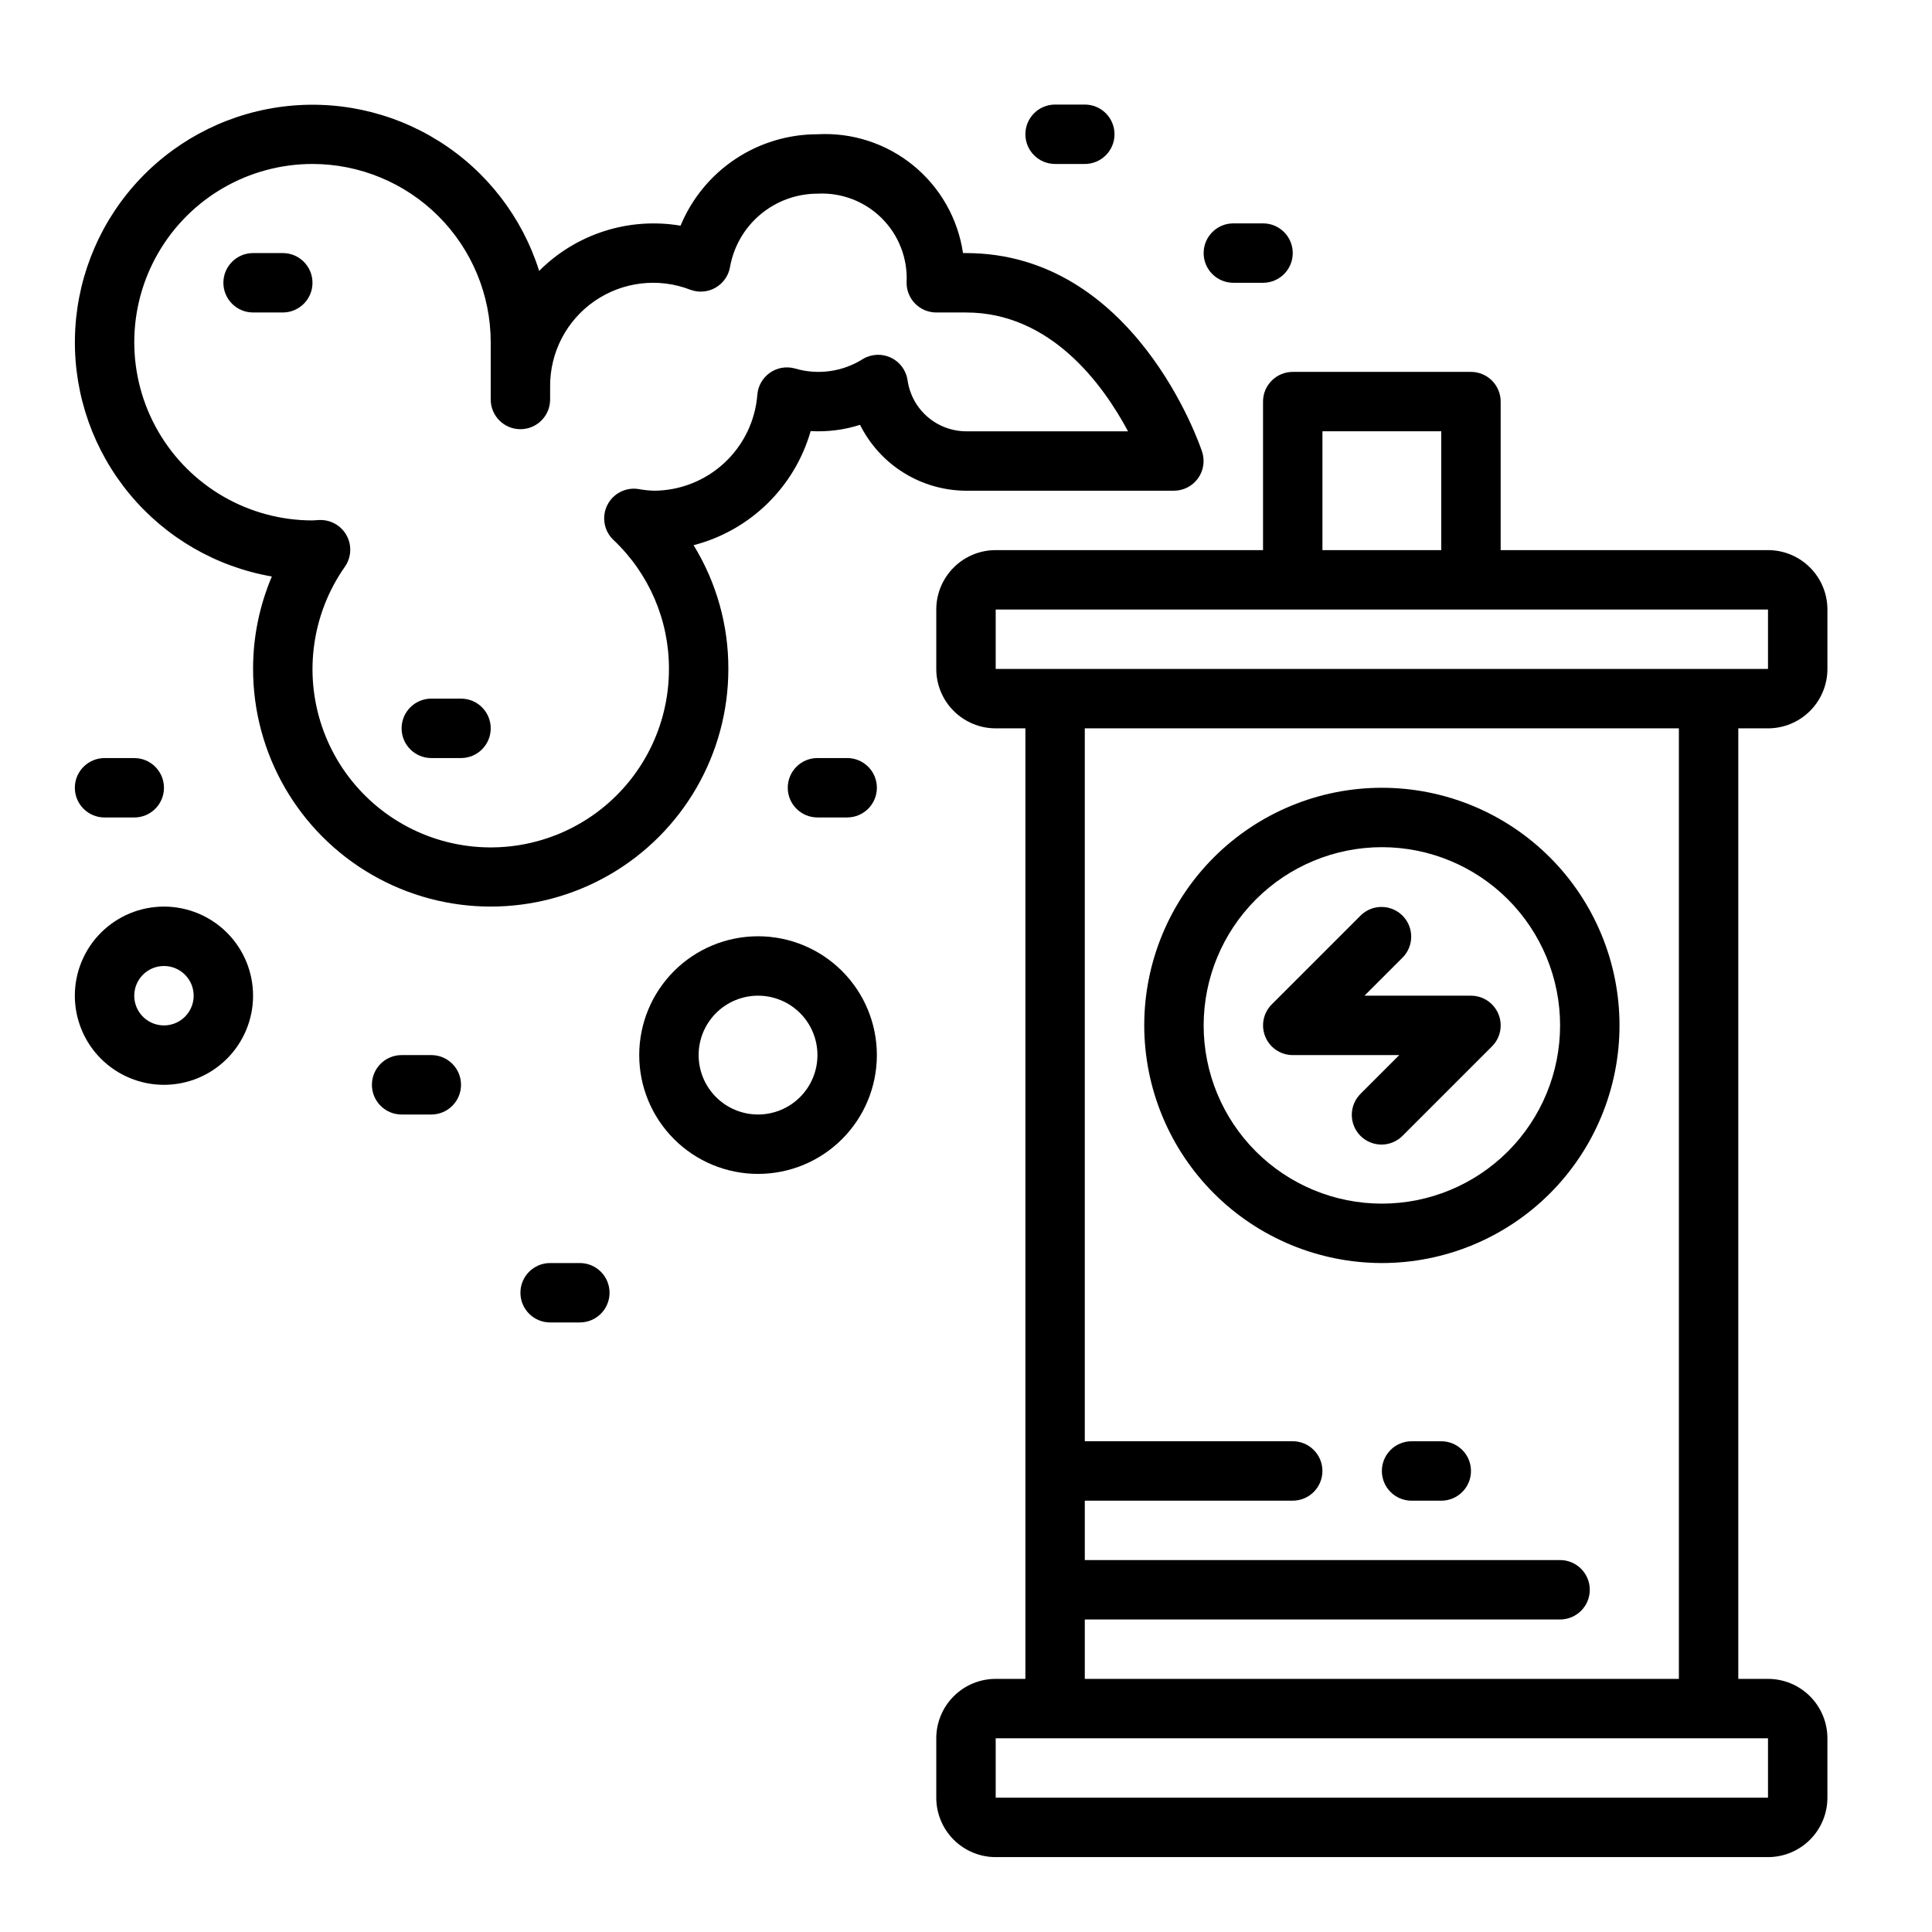
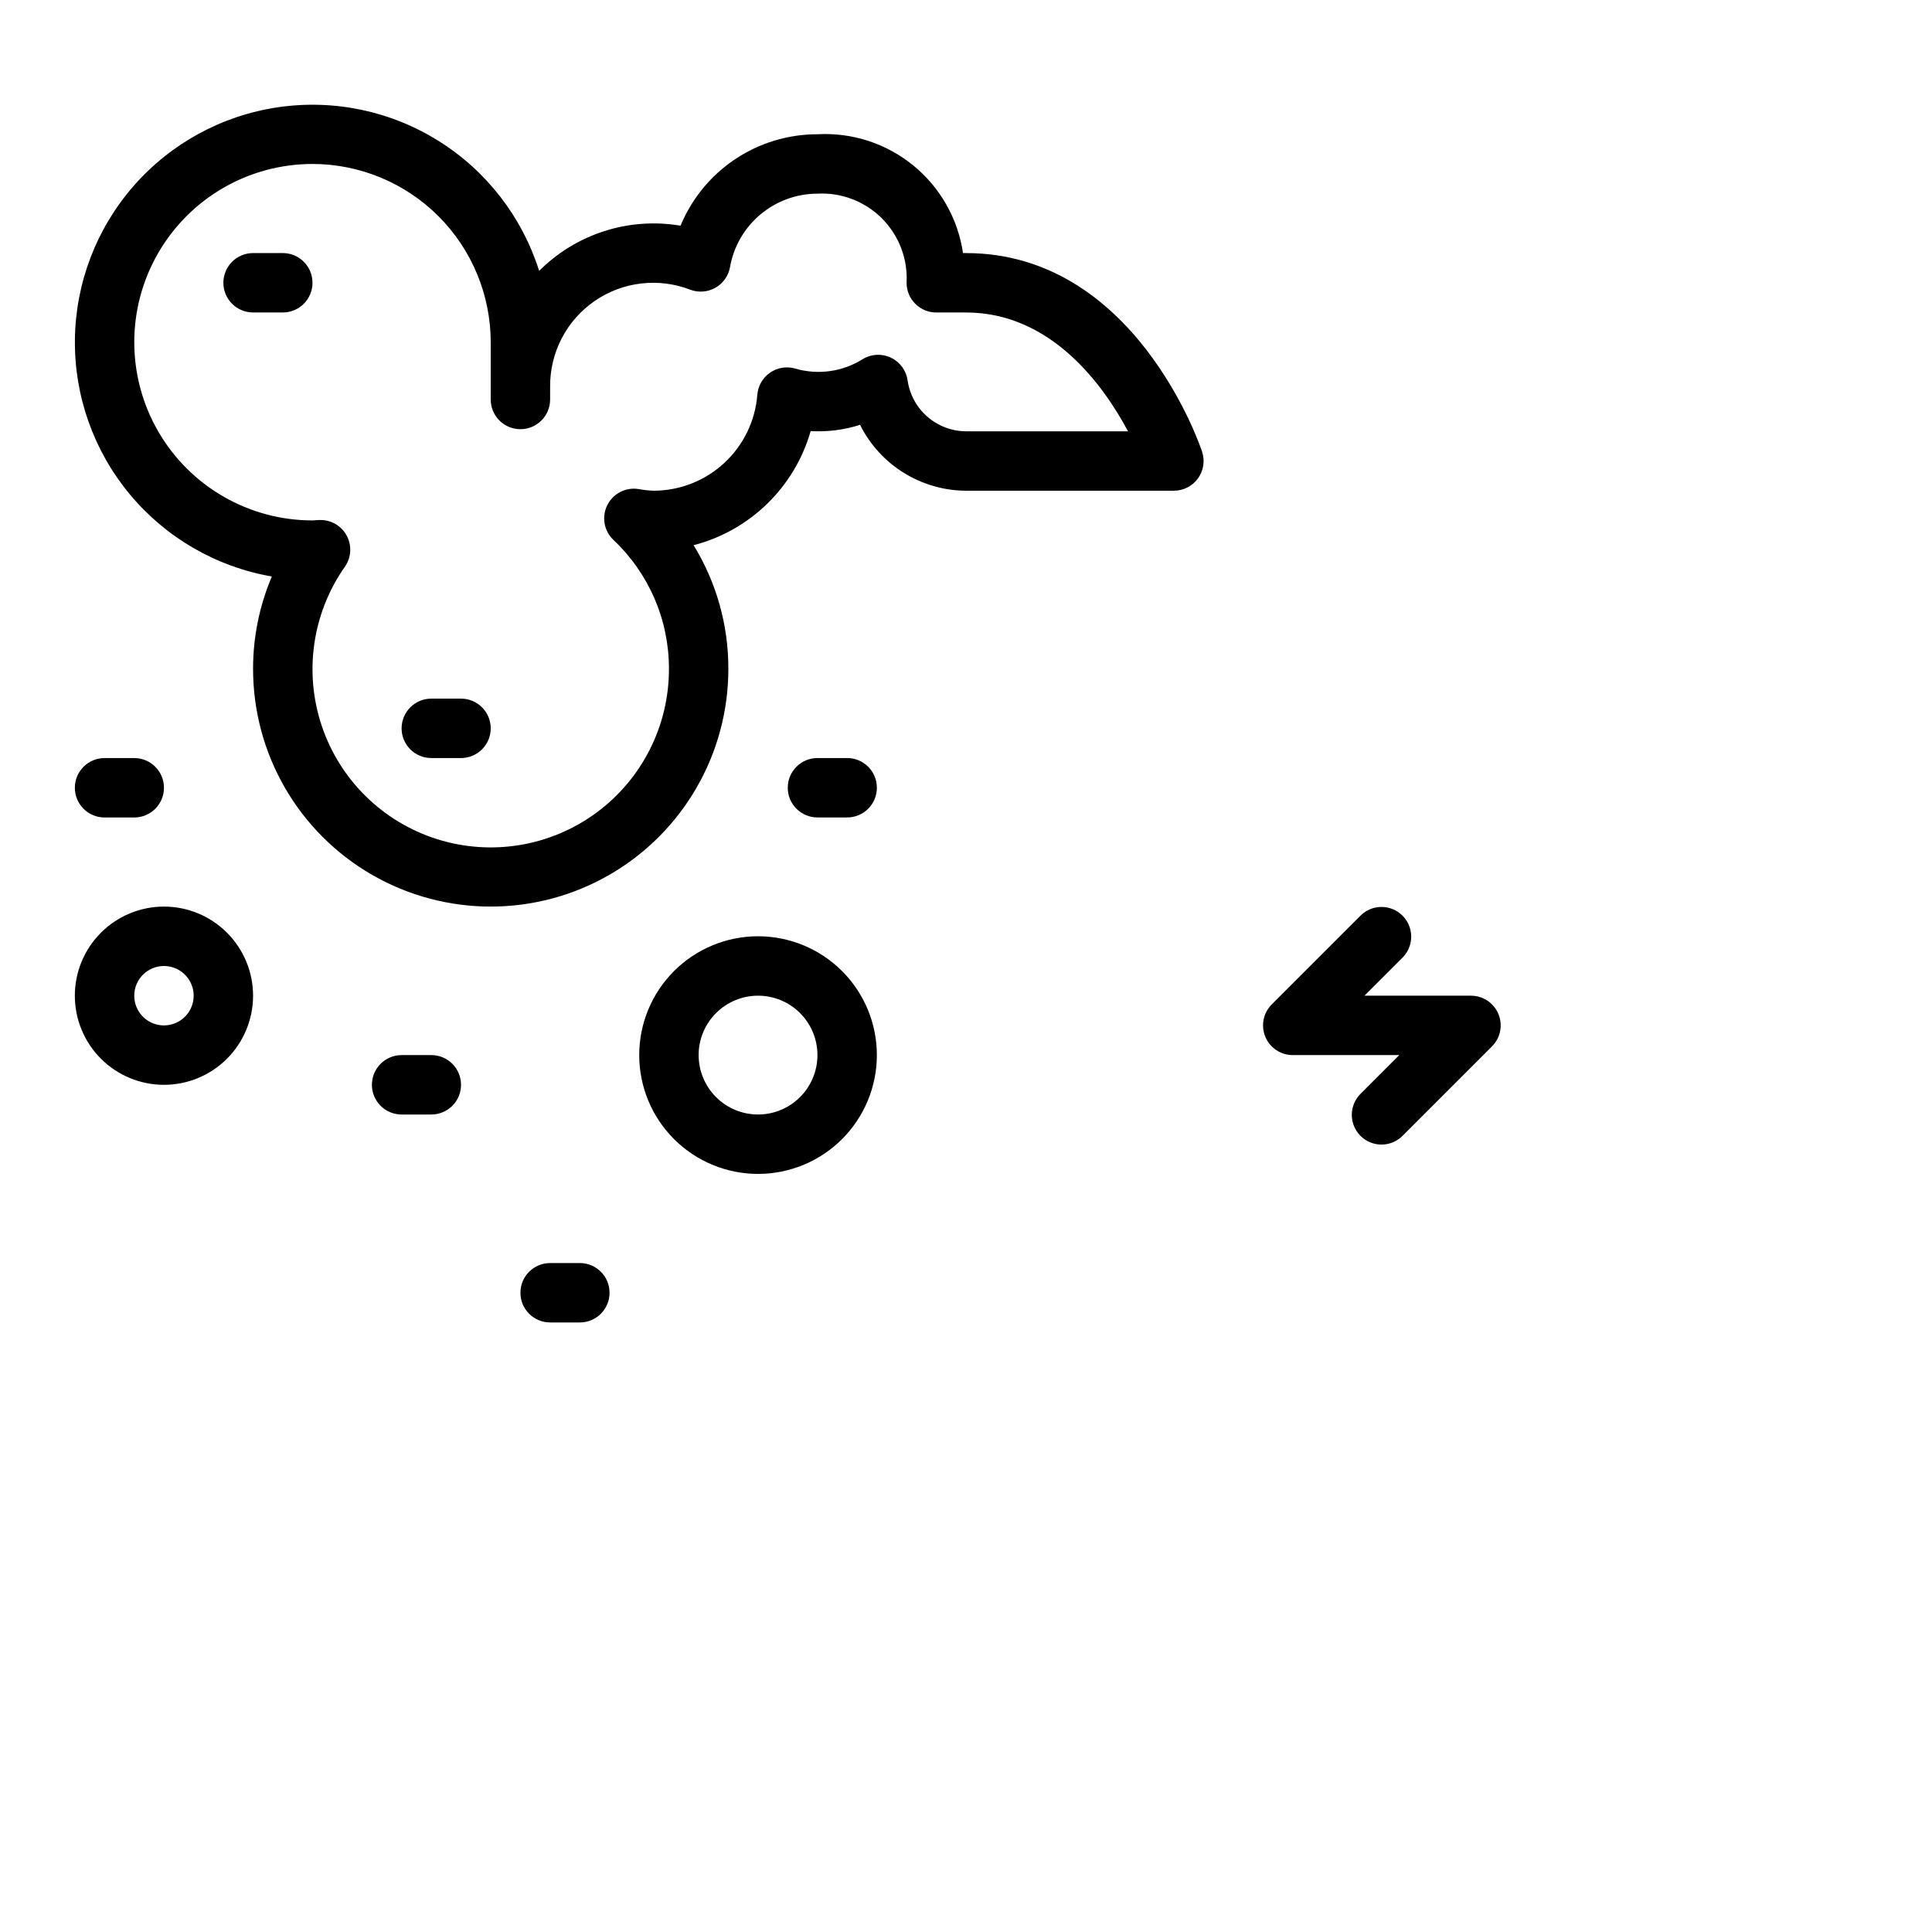
<svg xmlns="http://www.w3.org/2000/svg" fill="#000000" width="800px" height="800px" version="1.1" viewBox="144 144 512 512">
  <g>
-     <path d="m612.54 337.02c4.176 0 8.18-1.66 11.133-4.613s4.613-6.957 4.613-11.133v-15.742c0-4.176-1.66-8.18-4.613-11.133s-6.957-4.613-11.133-4.613h-70.848v-39.359c0-2.086-0.828-4.09-2.305-5.566-1.477-1.477-3.481-2.305-5.566-2.305h-47.234c-4.348 0-7.871 3.523-7.871 7.871v39.359h-70.848c-4.176 0-8.18 1.66-11.133 4.613s-4.613 6.957-4.613 11.133v15.742c0 4.176 1.66 8.18 4.613 11.133s6.957 4.613 11.133 4.613h7.871v251.9h-7.871c-4.176 0-8.18 1.66-11.133 4.613-2.953 2.953-4.613 6.957-4.613 11.133v15.742c0 4.176 1.66 8.18 4.613 11.133s6.957 4.613 11.133 4.613h204.67c4.176 0 8.18-1.66 11.133-4.613s4.613-6.957 4.613-11.133v-15.742c0-4.176-1.66-8.18-4.613-11.133-2.953-2.953-6.957-4.613-11.133-4.613h-7.871v-251.9zm-118.08-78.723h31.488v31.488h-31.488zm-86.59 47.234h204.67v15.742h-204.67zm204.67 314.88h-204.67v-15.742h204.67zm-23.617-31.488h-157.44v-15.742h125.95c4.348 0 7.875-3.523 7.875-7.871s-3.527-7.875-7.875-7.875h-125.95v-15.742h55.105-0.004c4.348 0 7.871-3.523 7.871-7.871 0-4.348-3.523-7.875-7.871-7.875h-55.102v-188.93h157.44z" />
-     <path d="m510.21 478.72c16.703 0 32.719-6.637 44.531-18.445 11.809-11.809 18.445-27.828 18.445-44.531 0-16.703-6.637-32.719-18.445-44.531-11.812-11.809-27.828-18.445-44.531-18.445s-32.723 6.637-44.531 18.445c-11.809 11.812-18.445 27.828-18.445 44.531 0.02 16.695 6.66 32.703 18.465 44.512 11.809 11.805 27.816 18.445 44.512 18.465zm0-110.21c12.527 0 24.539 4.977 33.398 13.832 8.855 8.859 13.832 20.871 13.832 33.398 0 12.527-4.977 24.539-13.832 33.398-8.859 8.859-20.871 13.836-33.398 13.836-12.527 0-24.539-4.977-33.398-13.836s-13.832-20.871-13.832-33.398c0.012-12.523 4.992-24.527 13.848-33.383 8.852-8.855 20.859-13.836 33.383-13.848z" />
    <path d="m486.59 423.61h28.23l-10.18 10.18c-1.52 1.469-2.383 3.484-2.402 5.594-0.02 2.113 0.812 4.141 2.305 5.637 1.492 1.492 3.523 2.32 5.637 2.305 2.109-0.02 4.125-0.887 5.594-2.402l23.617-23.617h-0.004c2.254-2.25 2.926-5.637 1.707-8.578-1.219-2.941-4.086-4.859-7.269-4.859h-28.23l10.18-10.18c2.981-3.09 2.941-7.996-0.098-11.035-3.035-3.035-7.945-3.078-11.035-0.094l-23.617 23.617v-0.004c-2.25 2.254-2.922 5.637-1.703 8.578s4.086 4.859 7.269 4.859z" />
    <path d="m216.06 296.74c-3.305 7.758-5.004 16.105-4.992 24.535 0 22.5 12.004 43.289 31.488 54.539s43.492 11.25 62.977 0 31.488-32.039 31.488-54.539c0.035-11.574-3.152-22.93-9.211-32.793 14.965-3.875 26.766-15.375 31.023-30.238 4.43 0.254 8.867-0.309 13.09-1.66 2.606 5.223 6.609 9.621 11.566 12.703 4.957 3.082 10.672 4.731 16.508 4.758h55.105-0.004c2.531-0.004 4.902-1.219 6.383-3.273 1.477-2.051 1.879-4.688 1.082-7.086-0.719-2.148-18.051-52.617-62.566-52.617h-0.789c-1.34-9.117-6.043-17.398-13.18-23.227-7.137-5.824-16.195-8.773-25.395-8.262-7.766-0.004-15.359 2.297-21.816 6.609-6.457 4.312-11.492 10.445-14.465 17.621-13.691-2.316-27.66 2.148-37.469 11.98-4.504-14.277-13.945-26.484-26.637-34.43-12.688-7.949-27.793-11.113-42.605-8.93-14.812 2.18-28.359 9.57-38.219 20.836-9.855 11.27-15.379 25.68-15.57 40.652-0.195 14.969 4.953 29.52 14.516 41.039 9.562 11.52 22.914 19.254 37.668 21.82zm10.75-109.29c12.523 0.012 24.531 4.992 33.387 13.848s13.836 20.863 13.848 33.387v15.184c0 4.348 3.523 7.871 7.871 7.871 4.348 0 7.871-3.523 7.871-7.871v-3.379c-0.082-9.047 4.324-17.551 11.766-22.699 7.441-5.148 16.953-6.277 25.391-3.008 2.188 0.816 4.625 0.625 6.656-0.531s3.441-3.152 3.856-5.453c0.957-5.453 3.805-10.395 8.047-13.957 4.238-3.559 9.598-5.516 15.133-5.519 6.363-0.34 12.57 2.039 17.074 6.547 4.504 4.504 6.883 10.711 6.543 17.07 0 2.09 0.828 4.09 2.305 5.566 1.477 1.477 3.481 2.305 5.566 2.305h7.871c22.477 0 36.32 19.09 42.941 31.488h-42.938c-3.777-0.023-7.414-1.402-10.258-3.887-2.844-2.484-4.699-5.906-5.227-9.645-0.379-2.602-2.027-4.844-4.398-5.977-2.371-1.133-5.152-1.008-7.41 0.332-5.387 3.418-11.992 4.336-18.105 2.512-2.262-0.613-4.68-0.184-6.594 1.168-1.918 1.352-3.129 3.484-3.309 5.824-0.547 6.891-3.66 13.328-8.727 18.035-5.066 4.707-11.715 7.344-18.629 7.383-1.398-0.043-2.793-0.191-4.164-0.449-3.402-0.523-6.746 1.223-8.262 4.312-1.516 3.086-0.852 6.801 1.641 9.172 9.422 8.871 14.754 21.254 14.719 34.195 0.02 15.059-7.141 29.223-19.273 38.133-12.137 8.914-27.797 11.504-42.156 6.981-14.359-4.527-25.703-15.629-30.535-29.891-4.832-14.258-2.574-29.969 6.074-42.293 1.688-2.402 1.898-5.547 0.547-8.156-1.355-2.606-4.047-4.242-6.984-4.242h-0.34l-1.797 0.109c-16.871 0-32.465-9.004-40.902-23.617s-8.438-32.617 0-47.23c8.438-14.613 24.031-23.617 40.902-23.617z" />
    <path d="m211.07 226.81h7.871c4.348 0 7.871-3.523 7.871-7.871s-3.523-7.871-7.871-7.871h-7.871c-4.348 0-7.871 3.523-7.871 7.871s3.523 7.871 7.871 7.871z" />
    <path d="m258.3 344.89h7.875c4.348 0 7.871-3.523 7.871-7.871 0-4.348-3.523-7.875-7.871-7.875h-7.875c-4.348 0-7.871 3.527-7.871 7.875 0 4.348 3.523 7.871 7.871 7.871z" />
    <path d="m344.89 392.12c-8.352 0-16.359 3.32-22.266 9.223-5.906 5.906-9.223 13.914-9.223 22.266 0 8.352 3.316 16.363 9.223 22.266 5.906 5.906 13.914 9.223 22.266 9.223 8.352 0 16.359-3.316 22.266-9.223 5.906-5.902 9.223-13.914 9.223-22.266 0-8.352-3.316-16.359-9.223-22.266-5.906-5.902-13.914-9.223-22.266-9.223zm0 47.23v0.004c-4.176 0-8.18-1.66-11.133-4.613s-4.613-6.957-4.613-11.133 1.66-8.18 4.613-11.133 6.957-4.609 11.133-4.609 8.18 1.656 11.133 4.609 4.609 6.957 4.609 11.133-1.656 8.18-4.609 11.133-6.957 4.613-11.133 4.613z" />
    <path d="m187.45 431.49c6.266 0 12.27-2.488 16.699-6.918 4.43-4.43 6.918-10.438 6.918-16.699 0-6.266-2.488-12.27-6.918-16.699-4.43-4.43-10.434-6.918-16.699-6.918-6.262 0-12.27 2.488-16.699 6.918-4.43 4.43-6.918 10.434-6.918 16.699 0 6.262 2.488 12.27 6.918 16.699 4.43 4.43 10.438 6.918 16.699 6.918zm0-31.488c3.184 0 6.055 1.918 7.273 4.859s0.547 6.324-1.707 8.578c-2.25 2.25-5.637 2.926-8.578 1.707s-4.859-4.09-4.859-7.273c0-4.348 3.523-7.871 7.871-7.871z" />
    <path d="m368.51 344.89h-7.875c-4.348 0-7.871 3.523-7.871 7.871s3.523 7.871 7.871 7.871h7.875c4.348 0 7.871-3.523 7.871-7.871s-3.523-7.871-7.871-7.871z" />
    <path d="m250.43 423.61c-4.348 0-7.871 3.527-7.871 7.875 0 4.348 3.523 7.871 7.871 7.871h7.871c4.348 0 7.875-3.523 7.875-7.871 0-4.348-3.527-7.875-7.875-7.875z" />
    <path d="m289.79 478.72c-4.348 0-7.871 3.523-7.871 7.871s3.523 7.871 7.871 7.871h7.875c4.348 0 7.871-3.523 7.871-7.871s-3.523-7.871-7.871-7.871z" />
    <path d="m171.71 360.64h7.871c4.348 0 7.871-3.523 7.871-7.871s-3.523-7.871-7.871-7.871h-7.871c-4.348 0-7.875 3.523-7.875 7.871s3.527 7.871 7.875 7.871z" />
-     <path d="m470.85 218.94h7.871c4.348 0 7.871-3.523 7.871-7.871 0-4.348-3.523-7.871-7.871-7.871h-7.871c-4.348 0-7.871 3.523-7.871 7.871 0 4.348 3.523 7.871 7.871 7.871z" />
-     <path d="m423.61 171.71c-4.348 0-7.871 3.523-7.871 7.871 0 4.348 3.523 7.871 7.871 7.871h7.875c4.348 0 7.871-3.523 7.871-7.871 0-4.348-3.523-7.871-7.871-7.871z" />
-     <path d="m525.95 525.95h-7.871c-4.348 0-7.871 3.527-7.871 7.875 0 4.348 3.523 7.871 7.871 7.871h7.871c4.348 0 7.875-3.523 7.875-7.871 0-4.348-3.527-7.875-7.875-7.875z" />
  </g>
</svg>